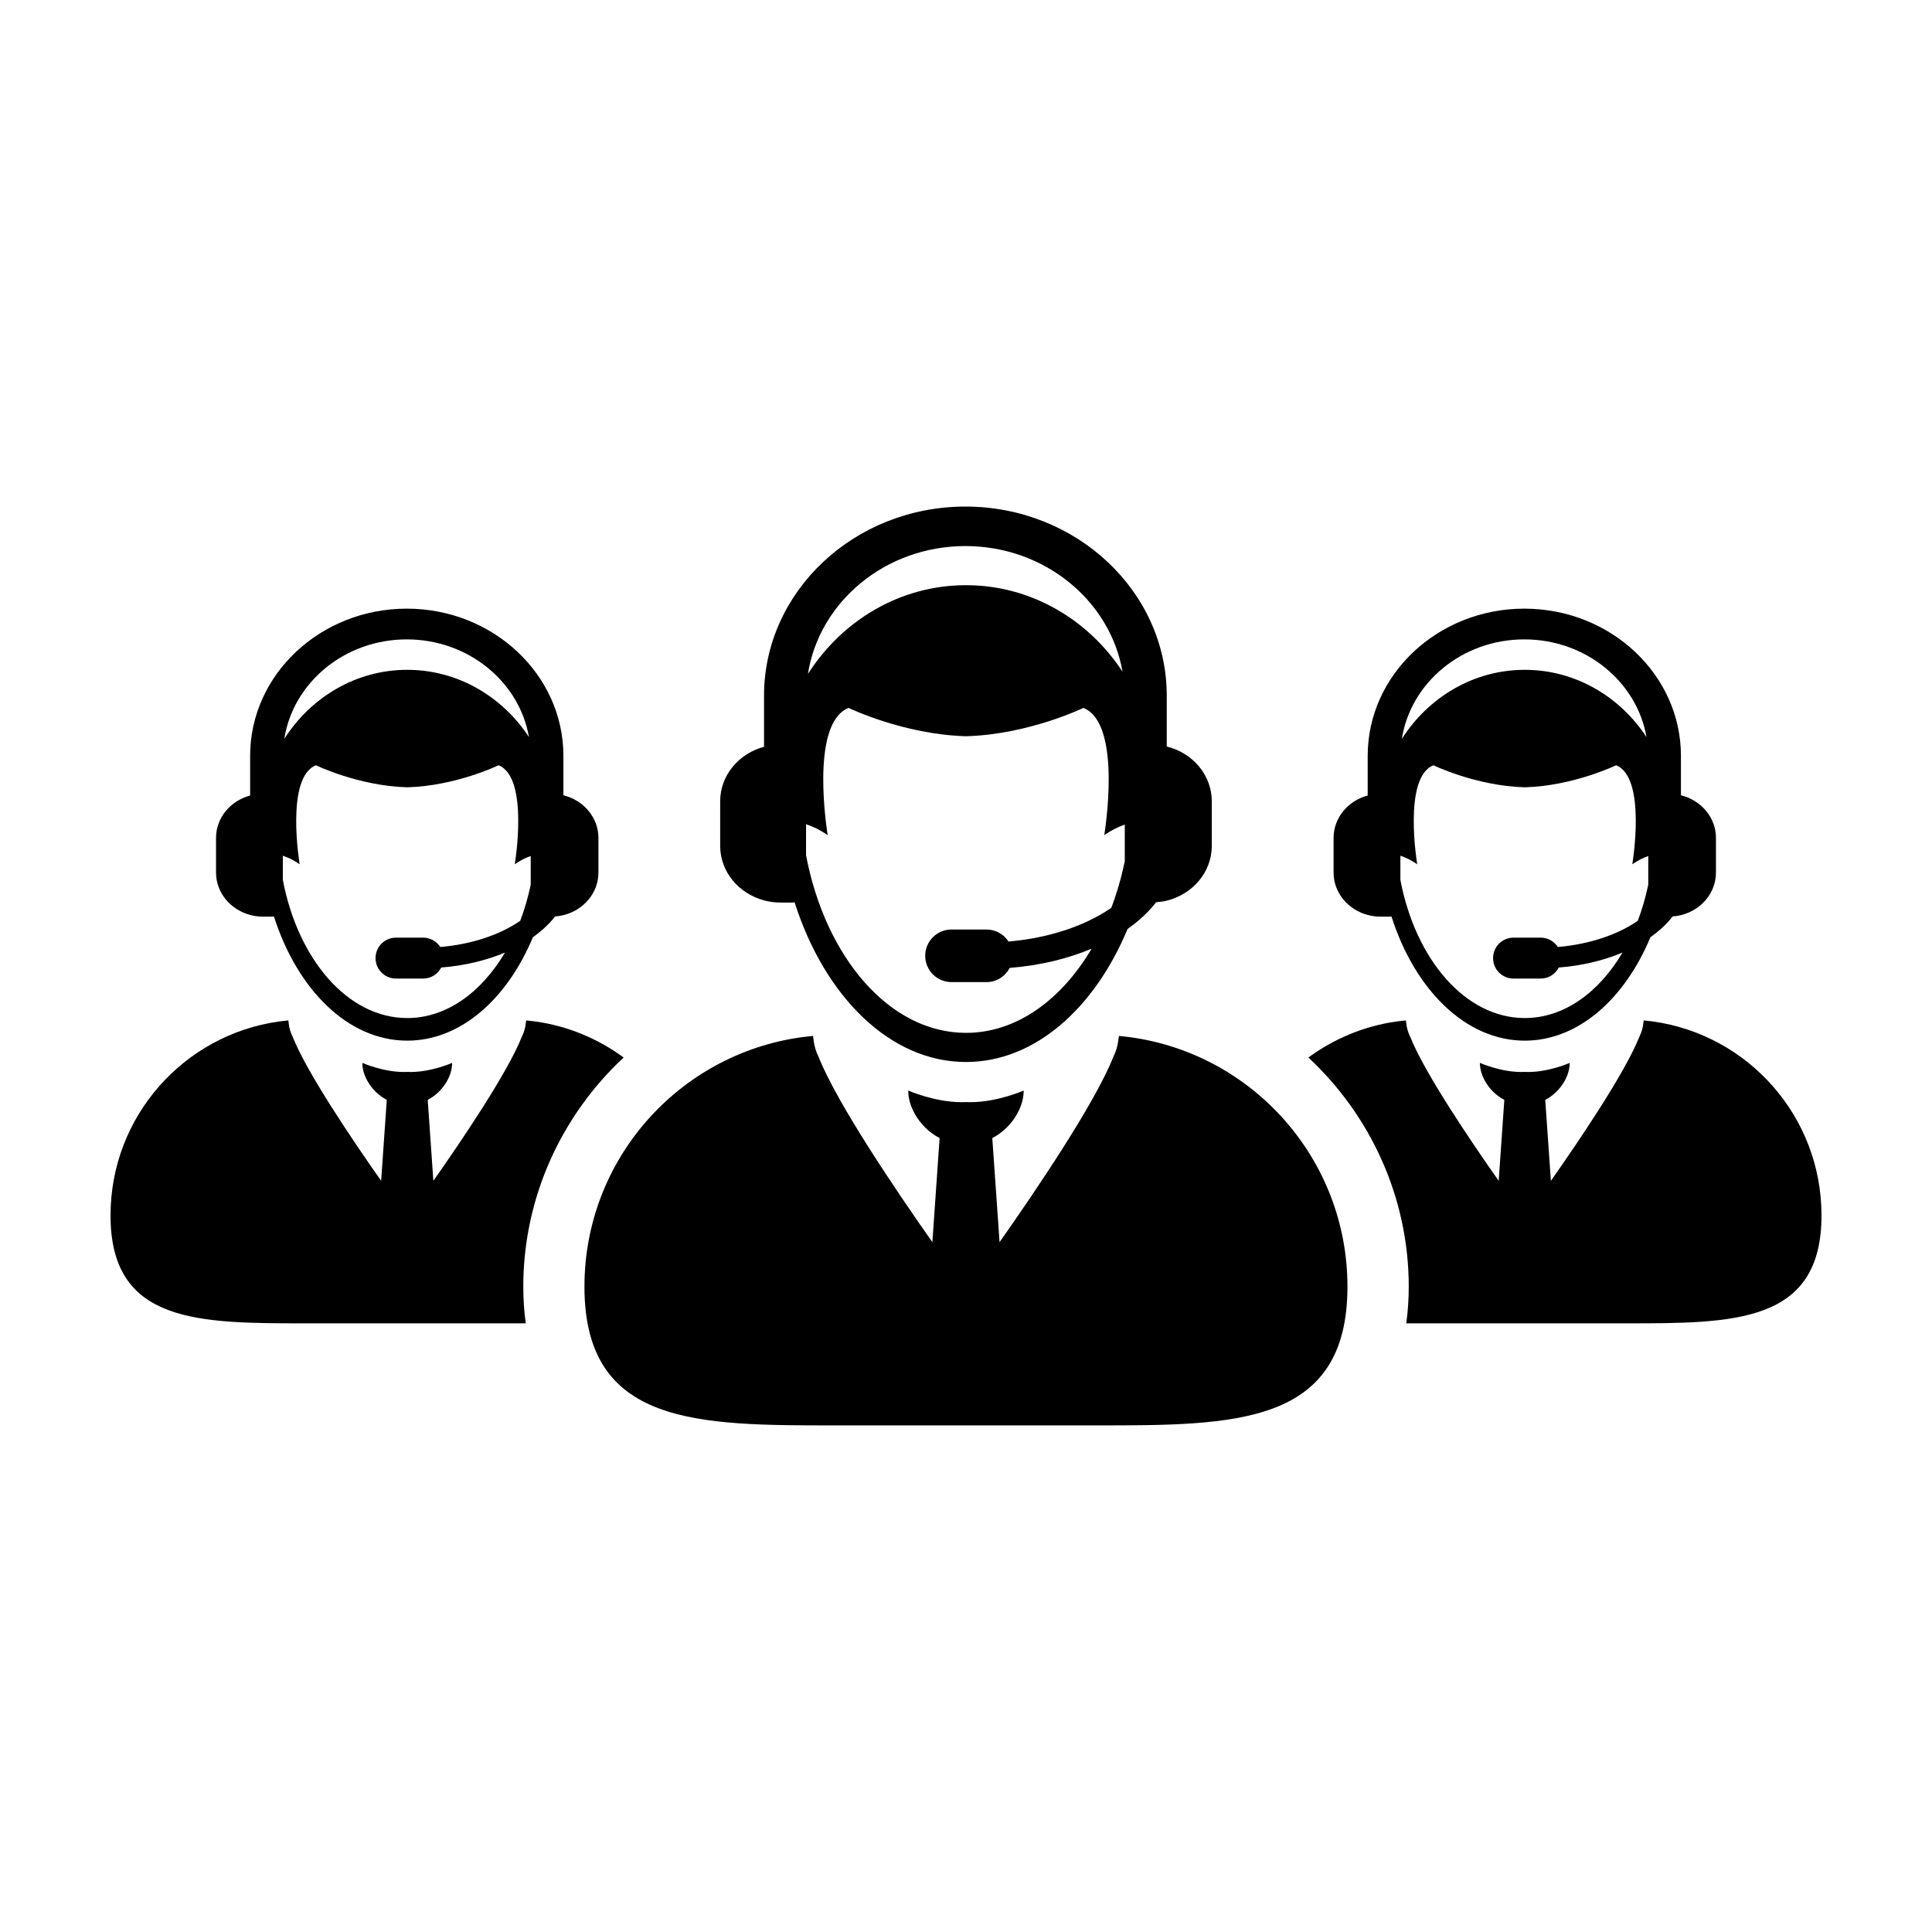
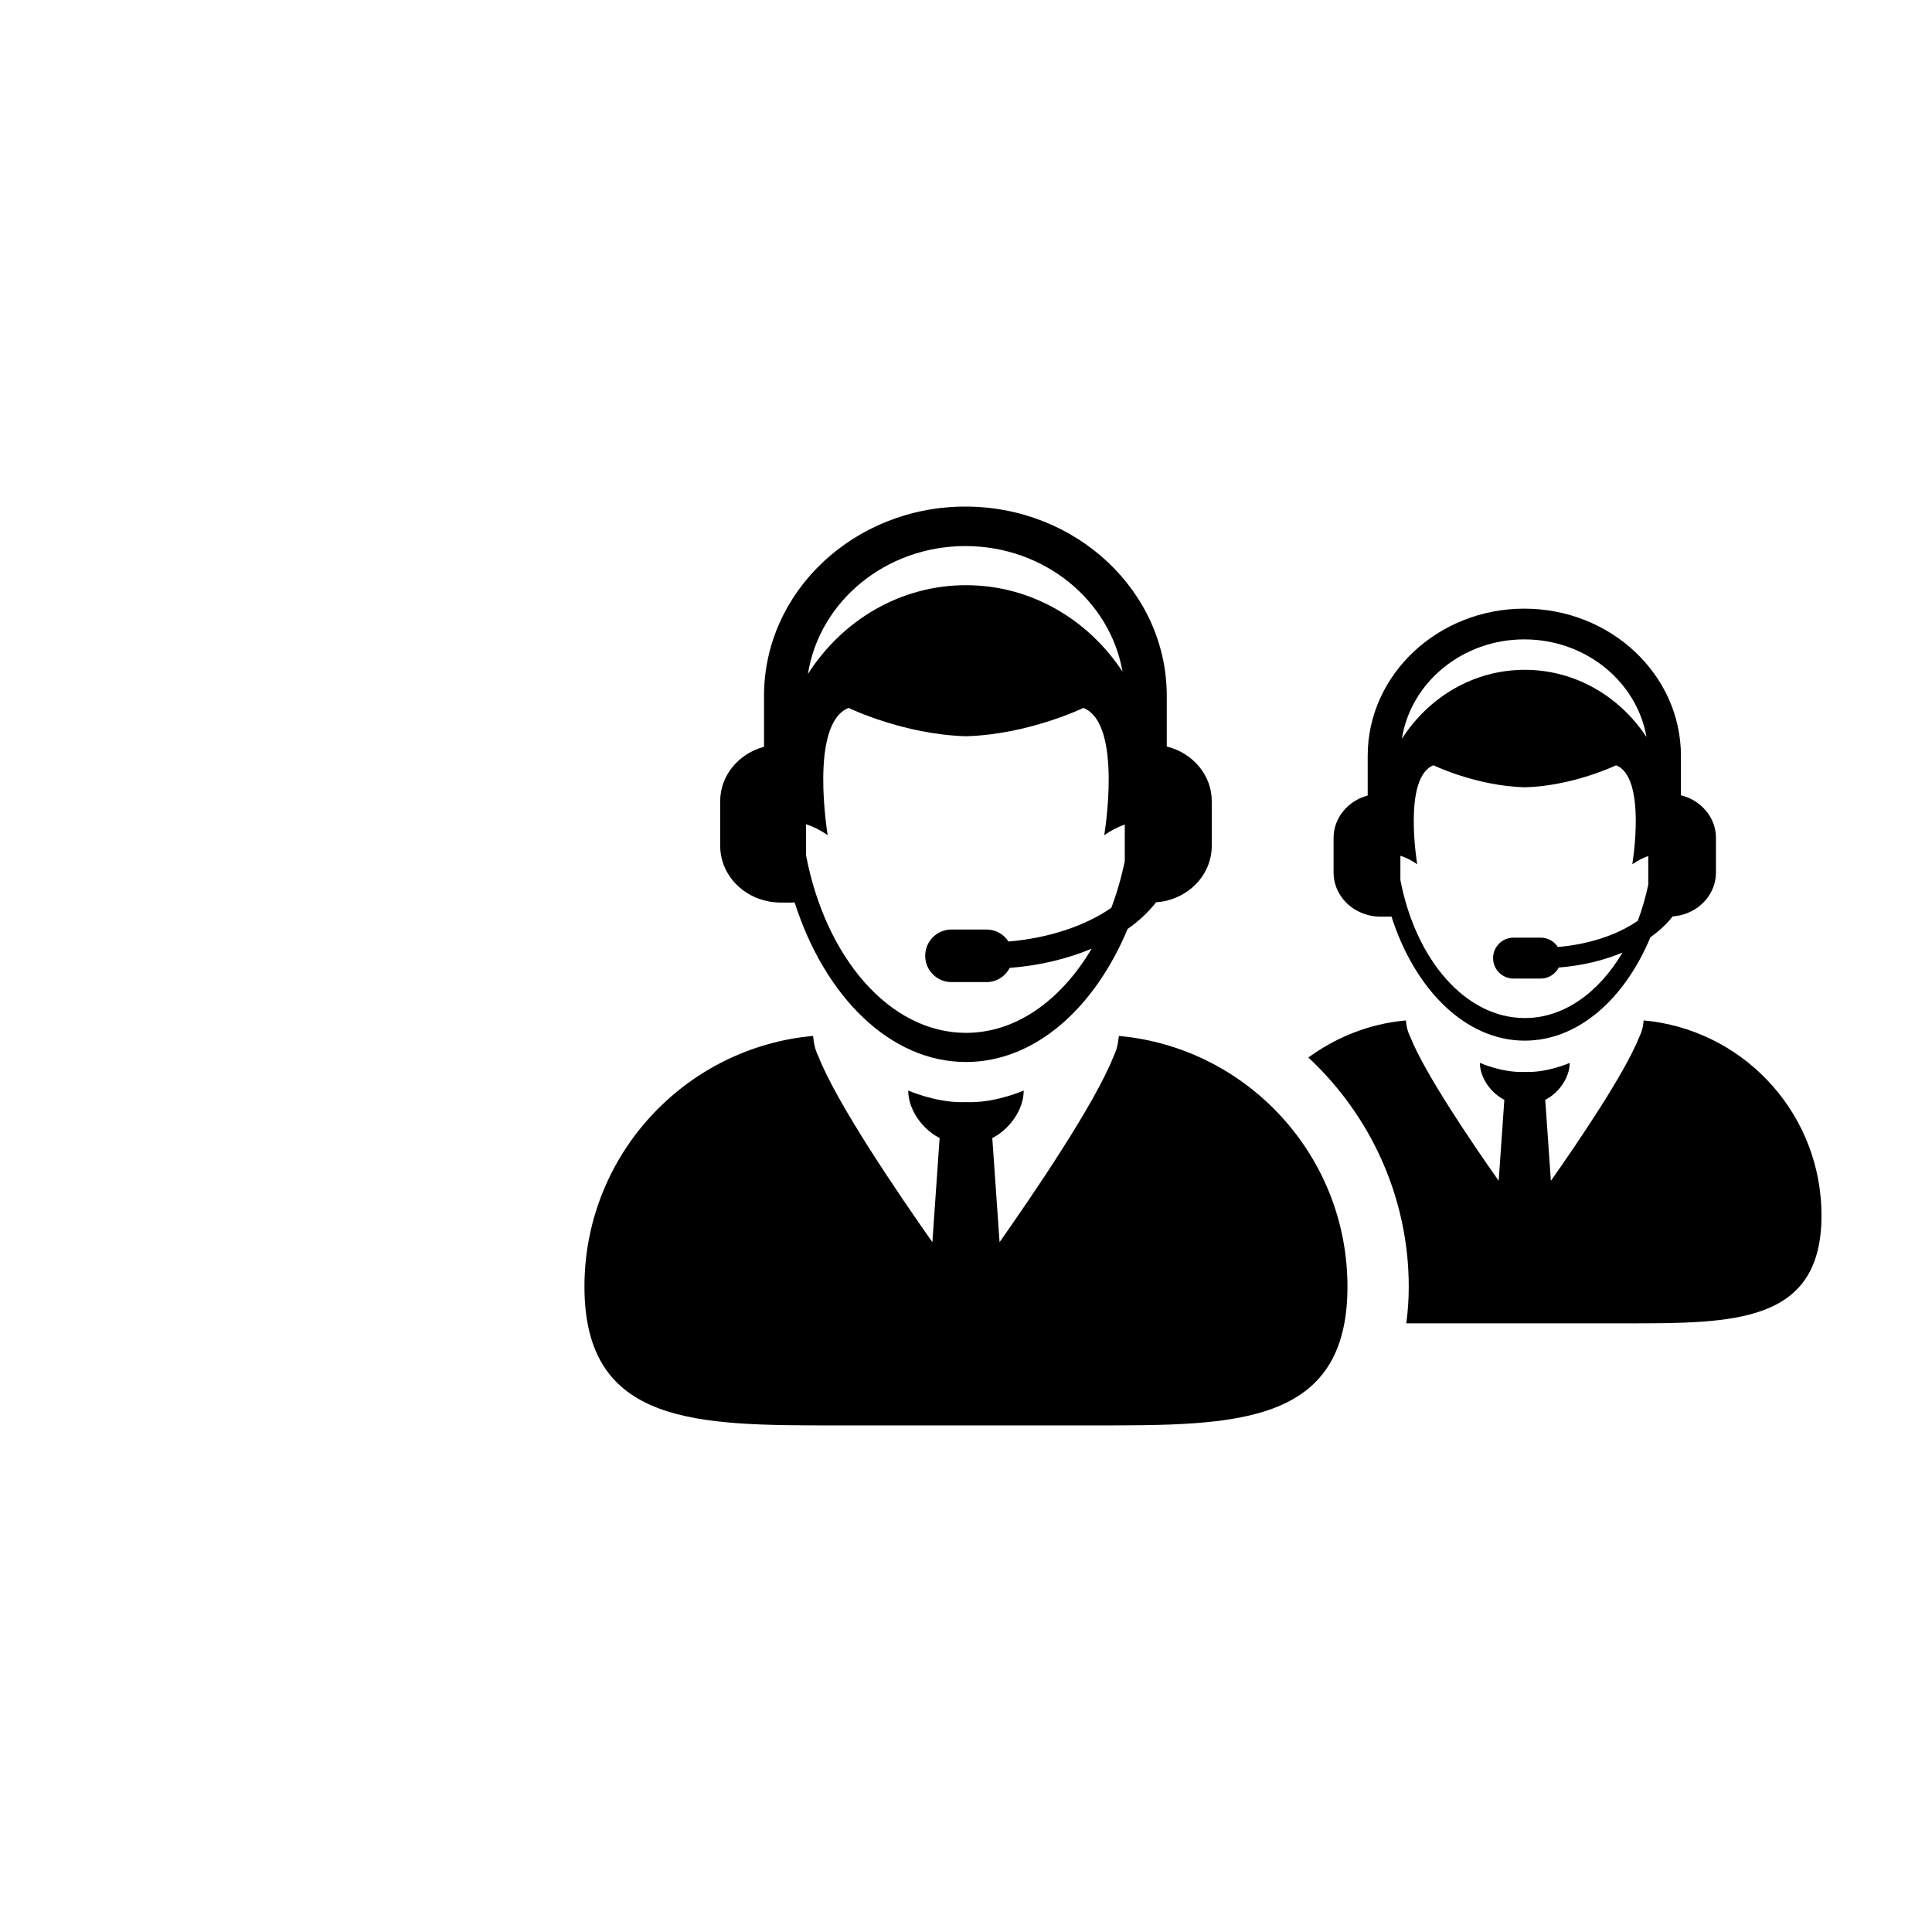
<svg xmlns="http://www.w3.org/2000/svg" fill="#000000" width="800px" height="800px" version="1.1" viewBox="144 144 512 512">
  <g>
-     <path d="m309.27 424.25c-6.75-4.949-14.711-8.344-23.398-9.551-0.086-0.012-0.18-0.016-0.273-0.035-0.719-0.09-1.449-0.172-2.18-0.242 0 0.074-0.02 0.145-0.02 0.215-0.016 0.223-0.051 0.43-0.074 0.645-0.137 1.215-0.5 2.398-1.062 3.531-3.812 9.598-16.156 27.789-23.418 38.117l-1.496-21.461c2.121-1.082 3.945-2.887 5.113-4.977 0.84-1.5 1.355-3.141 1.355-4.816 0 0-5.422 2.41-10.949 2.41-0.316 0-0.629-0.004-0.945-0.02-0.316 0.016-0.629 0.02-0.945 0.02-5.531 0-10.949-2.41-10.949-2.41 0 1.676 0.52 3.316 1.355 4.816 1.168 2.09 2.996 3.891 5.117 4.977l-1.496 21.461c-7.266-10.332-19.609-28.52-23.422-38.117-0.57-1.137-0.926-2.316-1.062-3.531-0.023-0.215-0.066-0.422-0.074-0.645 0-0.07-0.023-0.141-0.023-0.215-0.734 0.07-1.457 0.152-2.18 0.242-0.09 0.02-0.191 0.023-0.273 0.035-25.258 3.516-44.68 25.191-44.68 51.402 0 28.656 23.234 28.598 51.902 28.598h53.461c1.578 0 3.141 0 4.676-0.004-0.418-3.019-0.656-6.231-0.656-9.707 0-23.703 10.184-45.453 26.598-60.738z" />
-     <path d="m210.29 386.47c1.078 0.293 2.223 0.453 3.406 0.453h2.332c0.191 0 0.371-0.031 0.57-0.035 6.211 19.418 19.672 32.895 35.32 32.895 14.125 0 26.465-11 33.309-27.414 2.324-1.652 4.332-3.492 5.879-5.508 0.75-0.059 1.492-0.16 2.203-0.336 5.336-1.316 9.281-5.863 9.281-11.297v-9.176c0-5.426-3.945-9.98-9.281-11.297v-10.453c0-21.508-18.621-39.004-41.516-39.004-22.887 0-41.504 17.496-41.504 39.004v10.516c-5.215 1.395-9.039 5.894-9.039 11.234v9.176c0 5.352 3.824 9.852 9.039 11.242zm41.504-73.027c16.309 0 29.84 11.23 32.387 25.887-7.078-10.762-18.883-17.82-32.258-17.82-13.578 0-25.539 7.266-32.578 18.297 2.32-14.887 15.969-26.363 32.449-26.363zm-32.844 57.336c1.32 0.434 2.832 1.117 4.465 2.258 0 0-3.879-23.004 4.309-26.234 0 0 11.289 5.481 24.199 5.84 12.902-0.359 24.199-5.84 24.199-5.84 8.184 3.223 4.297 26.234 4.297 26.234 1.535-1.062 2.969-1.75 4.231-2.18v7.586c-0.707 3.356-1.633 6.566-2.781 9.574-5.254 3.648-12.746 6.227-21.184 6.949-0.961-1.484-2.629-2.481-4.539-2.481h-7.199c-3.004 0-5.426 2.422-5.426 5.422 0 2.992 2.422 5.422 5.426 5.422h7.199c2.09 0 3.883-1.188 4.781-2.926 6.262-0.488 11.977-1.898 16.898-3.965-6.281 10.609-15.539 17.355-25.902 17.355-15.734 0-28.949-15.504-32.965-36.602l-0.004-6.414z" />
    <path d="m582.04 414.7c-0.09-0.012-0.18-0.016-0.273-0.035-0.727-0.09-1.449-0.172-2.188-0.242 0 0.074-0.02 0.145-0.02 0.215-0.016 0.223-0.055 0.43-0.074 0.645-0.137 1.215-0.504 2.398-1.066 3.531-3.812 9.598-16.156 27.789-23.418 38.117l-1.496-21.461c2.125-1.082 3.945-2.887 5.117-4.977 0.84-1.5 1.355-3.141 1.355-4.816 0 0-5.414 2.41-10.949 2.41-0.316 0-0.629-0.004-0.945-0.02-0.316 0.016-0.629 0.02-0.945 0.02-5.531 0-10.949-2.41-10.949-2.41 0 1.676 0.52 3.316 1.355 4.816 1.168 2.09 2.996 3.891 5.117 4.977l-1.496 21.461c-7.266-10.332-19.609-28.52-23.418-38.117-0.57-1.137-0.934-2.316-1.062-3.531-0.031-0.215-0.066-0.422-0.082-0.645 0-0.07-0.023-0.141-0.023-0.215-0.734 0.07-1.457 0.152-2.18 0.242-0.09 0.02-0.188 0.023-0.273 0.035-8.68 1.211-16.641 4.606-23.398 9.551 16.414 15.277 26.602 37.035 26.602 60.734 0 3.473-0.242 6.691-0.656 9.707 1.543 0.004 3.094 0.004 4.676 0.004h53.461c28.664 0.004 51.902 0.07 51.902-28.594 0-26.211-19.422-47.887-44.672-51.402z" />
    <path d="m506.45 386.47c1.082 0.293 2.223 0.453 3.41 0.453h2.332c0.191 0 0.371-0.031 0.562-0.035 6.211 19.418 19.672 32.895 35.32 32.895 14.125 0 26.469-11 33.309-27.414 2.328-1.652 4.332-3.492 5.879-5.508 0.75-0.059 1.492-0.16 2.203-0.336 5.34-1.316 9.281-5.863 9.281-11.297v-9.176c0-5.426-3.941-9.98-9.281-11.297v-10.453c0-21.508-18.617-39.004-41.508-39.004-22.887 0-41.504 17.496-41.504 39.004v10.516c-5.215 1.395-9.039 5.894-9.039 11.234v9.176c-0.004 5.352 3.82 9.852 9.035 11.242zm41.504-73.027c16.305 0 29.84 11.23 32.387 25.887-7.074-10.762-18.883-17.82-32.258-17.82-13.578 0-25.531 7.266-32.578 18.297 2.328-14.887 15.977-26.363 32.449-26.363zm-32.84 57.336c1.32 0.434 2.832 1.117 4.465 2.258 0 0-3.879-23.004 4.301-26.234 0 0 11.289 5.481 24.199 5.84 12.906-0.359 24.199-5.84 24.199-5.84 8.184 3.223 4.301 26.234 4.301 26.234 1.535-1.062 2.969-1.75 4.231-2.18v7.586c-0.707 3.356-1.633 6.566-2.781 9.574-5.254 3.648-12.742 6.227-21.184 6.949-0.961-1.484-2.625-2.481-4.539-2.481h-7.199c-3.004 0-5.426 2.422-5.426 5.422 0 2.992 2.422 5.422 5.426 5.422h7.199c2.09 0 3.883-1.188 4.781-2.926 6.262-0.488 11.977-1.898 16.898-3.965-6.277 10.609-15.539 17.355-25.902 17.355-15.73 0-28.949-15.504-32.965-36.602l0.004-6.414z" />
    <path d="m443.66 418.89c-0.109-0.016-0.23-0.02-0.348-0.047-0.934-0.117-1.863-0.223-2.812-0.316 0 0.098-0.023 0.188-0.023 0.281-0.023 0.281-0.07 0.543-0.102 0.828-0.172 1.566-0.641 3.078-1.367 4.539-4.902 12.344-20.773 35.734-30.113 49.016l-1.926-27.594c2.731-1.391 5.074-3.715 6.578-6.402 1.082-1.93 1.742-4.039 1.742-6.191 0 0-6.969 3.082-14.078 3.082-0.406 0-0.812-0.004-1.219-0.023-0.406 0.02-0.812 0.023-1.219 0.023-7.113 0-14.082-3.082-14.082-3.082 0 2.152 0.664 4.262 1.742 6.191 1.5 2.684 3.856 5.004 6.574 6.402l-1.918 27.594c-9.34-13.281-25.211-36.668-30.113-49.016-0.734-1.461-1.195-2.977-1.371-4.539-0.035-0.281-0.082-0.543-0.098-0.828 0-0.098-0.035-0.188-0.035-0.281-0.941 0.098-1.875 0.195-2.805 0.316-0.117 0.023-0.242 0.031-0.348 0.047-32.457 4.519-57.434 32.387-57.434 66.086 0 36.848 29.875 36.77 66.73 36.77h68.746c36.848 0 66.73 0.086 66.73-36.77 0-33.699-24.977-61.566-57.434-66.086z" />
    <path d="m346.47 382.61c1.391 0.371 2.856 0.578 4.383 0.578h2.996c0.246 0 0.484-0.035 0.73-0.047 7.984 24.965 25.297 42.301 45.414 42.301 18.164 0 34.027-14.141 42.828-35.25 2.988-2.121 5.562-4.488 7.551-7.078 0.969-0.074 1.918-0.207 2.832-0.43 6.863-1.699 11.93-7.543 11.93-14.523v-11.801c0-6.977-5.066-12.832-11.93-14.523v-13.441c0-27.652-23.938-50.148-53.367-50.148-29.426 0-53.363 22.496-53.363 50.148v13.516c-6.707 1.789-11.621 7.578-11.621 14.449v11.801c0 6.871 4.918 12.648 11.617 14.449zm53.371-93.895c20.965 0 38.359 14.445 41.637 33.277-9.102-13.836-24.281-22.91-41.48-22.91-17.457 0-32.832 9.34-41.887 23.527 2.992-19.141 20.543-33.895 41.73-33.895zm-42.23 73.715c1.699 0.555 3.641 1.441 5.738 2.902 0 0-4.984-29.582 5.535-33.73 0 0 14.516 7.047 31.109 7.508 16.594-0.457 31.109-7.508 31.109-7.508 10.52 4.144 5.531 33.73 5.531 33.73 1.977-1.371 3.812-2.254 5.441-2.812v9.754c-0.91 4.312-2.102 8.438-3.57 12.309-6.762 4.691-16.395 8.012-27.242 8.934-1.234-1.914-3.387-3.188-5.836-3.188h-9.262c-3.859 0-6.977 3.117-6.977 6.969 0 3.848 3.117 6.969 6.977 6.969h9.262c2.684 0 4.988-1.531 6.144-3.762 8.047-0.629 15.391-2.438 21.723-5.094-8.074 13.645-19.98 22.309-33.297 22.309-20.227 0-37.215-19.93-42.387-47.055l0.004-8.234z" />
  </g>
</svg>